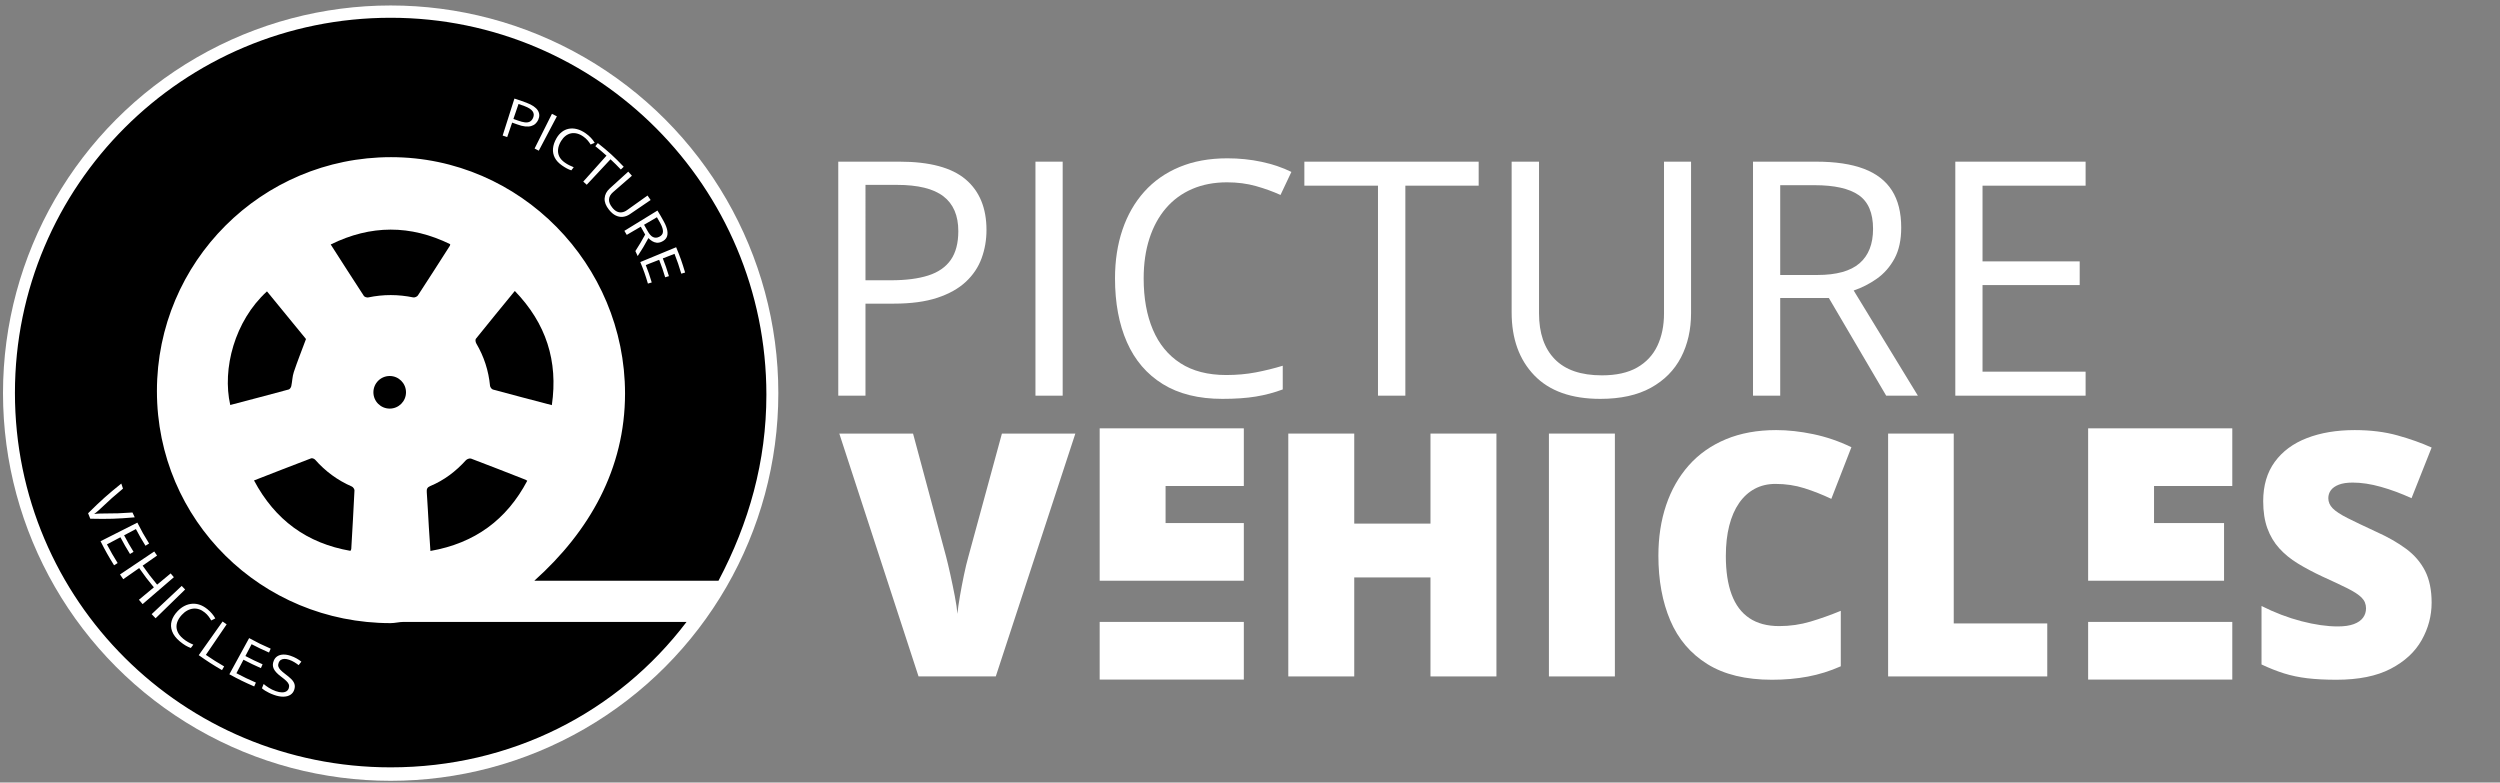
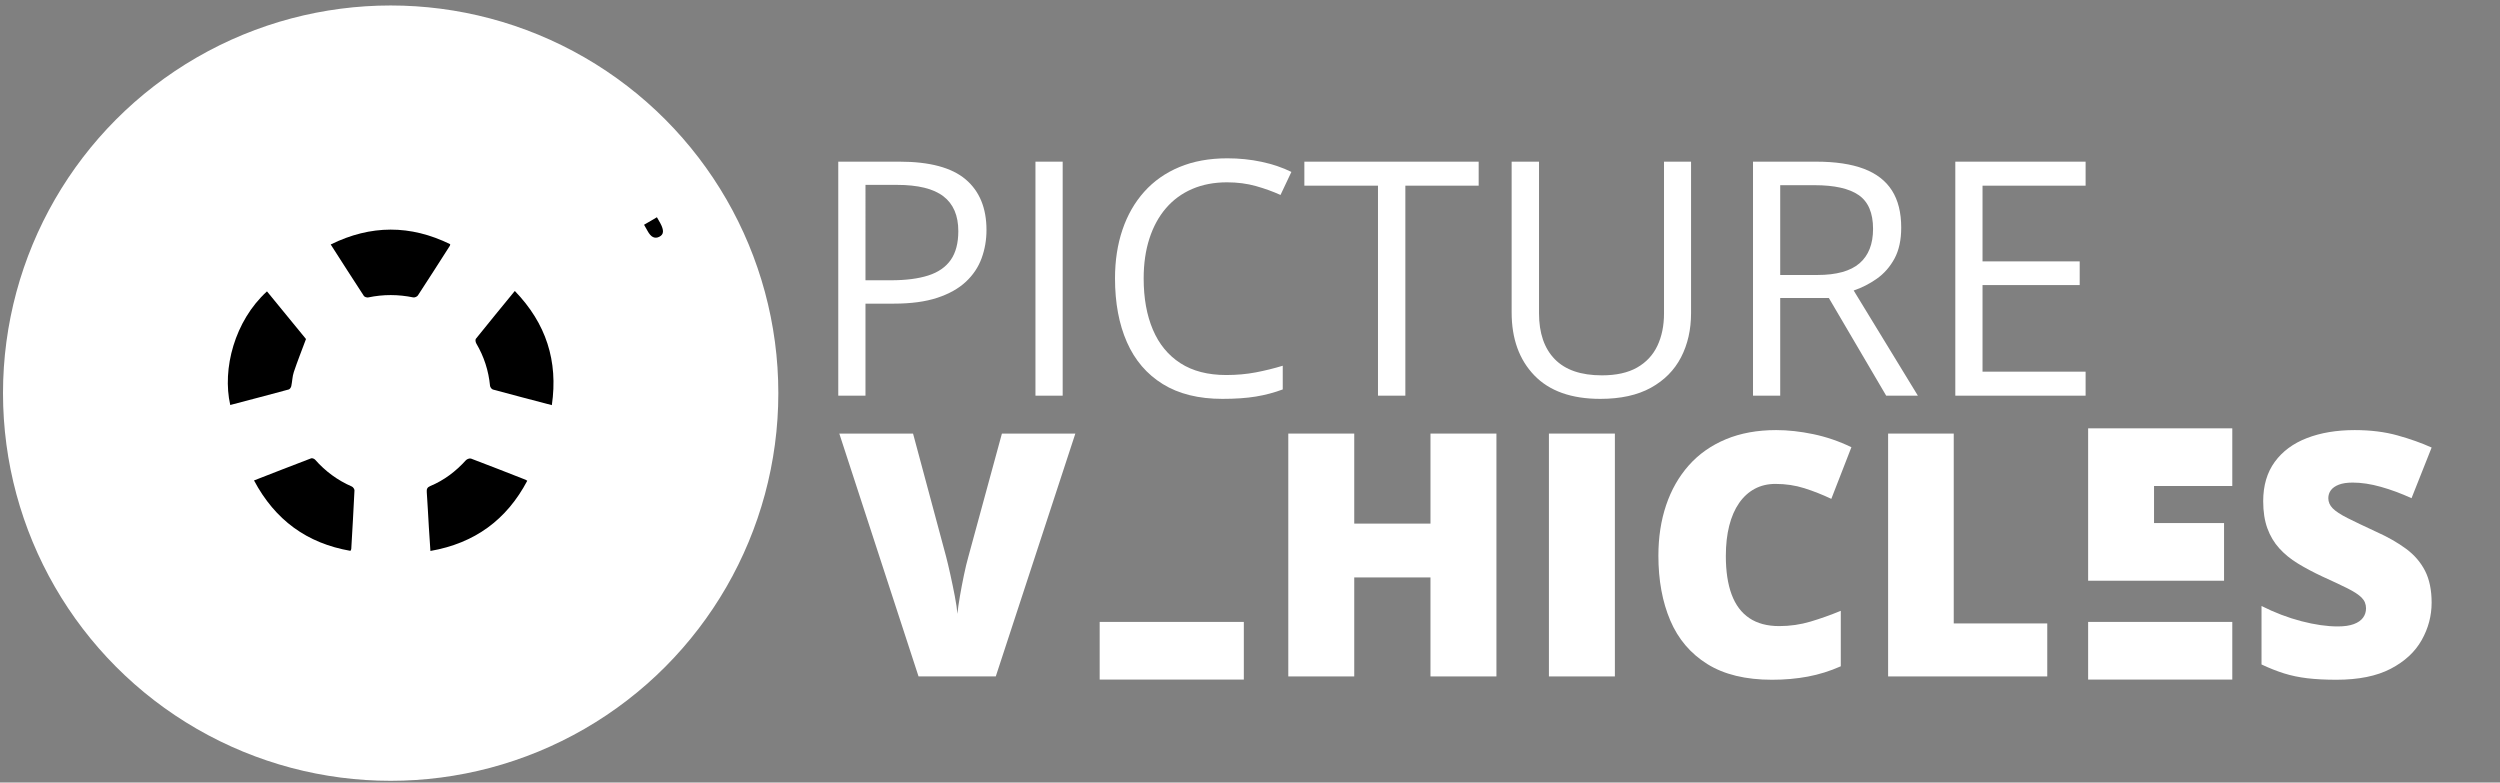
<svg xmlns="http://www.w3.org/2000/svg" version="1.2" baseProfile="tiny" id="Layer_1" x="0px" y="0px" width="607px" height="190px" viewBox="0 0 607 190" xml:space="preserve">
  <rect x="0" y="0" width="607" height="190" fill="#808080" stroke="none" />
  <g>
    <circle fill="#FFFFFF" cx="94.854" cy="95.455" r="94.125" />
    <g>
-       <path fill-rule="evenodd" d="M129.739,141h44.711c7.402-14,11.629-28.971,11.629-45.169c0-50.385-40.844-91.517-91.227-91.517    c-50.384,0-91.226,40.698-91.226,91.083c0,50.384,40.842,90.915,91.226,90.915c29.173,0,55.146-13.313,71.845-35.313H98    c-1.019,0-2.118,0.297-3.148,0.297c-31.386,0-56.752-24.963-56.752-56.348c0-31.386,25.44-56.79,56.828-56.79    c31.386,0,56.83,26.017,56.83,57.401C151.757,113.828,143.13,129,129.739,141z M21.389,124.619    c3.104-3.079,4.723-4.524,8.063-7.21c0.159,0.494,0.241,0.739,0.41,1.228c-2.169,1.8-3.231,2.743-5.301,4.711    c-0.208,0.199-0.406,0.385-0.599,0.555c-0.194,0.171-0.381,0.329-0.563,0.478s-0.535,0.415-0.535,0.415    c0.002,0.007,0.44-0.053,0.677-0.07c0.236-0.02,0.482-0.029,0.745-0.037c0.26-0.007,0.537-0.013,0.828-0.011    c2.844,0,4.257-0.047,7.055-0.243c0.216,0.471,0.324,0.705,0.546,1.173c-4.262,0.366-6.429,0.437-10.797,0.335    C21.703,125.416,21.597,125.152,21.389,124.619z M27.697,137.249c-1.414-2.271-2.071-3.438-3.286-5.839    c3.576-1.807,5.365-2.711,8.939-4.518c1.052,2.085,1.624,3.101,2.85,5.07c-0.351,0.218-0.526,0.327-0.874,0.545    c-0.985-1.584-1.452-2.396-2.328-4.052c-1.145,0.606-1.718,0.906-2.864,1.514c0.865,1.636,1.324,2.438,2.291,4.007    c-0.344,0.213-0.516,0.32-0.86,0.533c-0.981-1.592-1.447-2.405-2.326-4.064c-1.311,0.691-1.965,1.039-3.275,1.731    c0.98,1.854,1.5,2.762,2.603,4.532C28.218,136.925,28.044,137.033,27.697,137.249z M66.467,160.422    c0.201-0.495,0.507-0.865,0.919-1.112c0.408-0.247,0.887-0.375,1.437-0.385c0.546-0.011,1.13,0.095,1.754,0.311    c0.533,0.184,1.012,0.395,1.44,0.638c0.43,0.24,0.813,0.499,1.154,0.777c-0.263,0.339-0.395,0.509-0.661,0.845    c-0.331-0.257-0.688-0.501-1.071-0.73c-0.383-0.231-0.792-0.42-1.226-0.571c-0.435-0.15-0.82-0.222-1.16-0.213    c-0.341,0.01-0.627,0.091-0.865,0.246c-0.238,0.153-0.413,0.378-0.526,0.672c-0.126,0.328-0.153,0.629-0.083,0.905    c0.071,0.274,0.245,0.563,0.526,0.858c0.28,0.294,0.674,0.634,1.187,1.019c0.56,0.419,1.032,0.81,1.408,1.181    c0.376,0.371,0.636,0.756,0.776,1.157c0.14,0.401,0.14,0.854-0.008,1.362c-0.168,0.57-0.479,1.007-0.939,1.304    c-0.46,0.299-1.034,0.457-1.717,0.468c-0.682,0.01-1.44-0.128-2.264-0.422c-0.437-0.155-0.838-0.324-1.209-0.503    c-0.373-0.179-0.707-0.364-1.002-0.553c-0.293-0.192-0.542-0.378-0.744-0.568c0.168-0.413,0.253-0.622,0.42-1.037    c0.324,0.286,0.739,0.594,1.246,0.917c0.508,0.324,1.068,0.599,1.68,0.816c0.57,0.202,1.078,0.301,1.516,0.304    s0.799-0.083,1.083-0.258c0.281-0.176,0.476-0.436,0.583-0.774c0.101-0.327,0.101-0.627,0.003-0.9    c-0.098-0.271-0.311-0.562-0.634-0.869c-0.324-0.305-0.778-0.673-1.354-1.104c-0.406-0.305-0.747-0.61-1.027-0.909    c-0.28-0.298-0.493-0.599-0.638-0.9s-0.219-0.614-0.223-0.939C66.246,161.124,66.32,160.783,66.467,160.422z M60.491,154.929    c2.041,1.115,3.088,1.632,5.233,2.565c-0.166,0.378-0.247,0.563-0.41,0.941c-1.724-0.754-2.57-1.158-4.228-2.023    c-0.601,1.146-0.901,1.724-1.501,2.872c1.638,0.856,2.474,1.258,4.172,2.009c-0.164,0.371-0.245,0.557-0.41,0.928    c-1.724-0.763-2.57-1.171-4.233-2.041c-0.687,1.315-1.029,1.97-1.715,3.283c1.854,0.971,2.801,1.426,4.731,2.269    c-0.166,0.376-0.246,0.562-0.412,0.938c-2.471-1.08-3.682-1.67-6.031-2.955C57.608,160.201,58.57,158.444,60.491,154.929z     M55.033,151.592c-2.019,2.967-3.029,4.449-5.048,7.414c1.732,1.181,2.621,1.74,4.438,2.798c-0.209,0.359-0.314,0.541-0.523,0.902    c-2.326-1.356-3.458-2.085-5.644-3.63c2.314-3.269,3.473-4.904,5.787-8.175C54.436,151.18,54.635,151.318,55.033,151.592z     M48.54,146.853c0.629,0.221,1.245,0.583,1.86,1.089c0.405,0.331,0.764,0.685,1.084,1.064c0.322,0.38,0.587,0.757,0.789,1.146    c-0.393,0.198-0.59,0.304-0.985,0.495c-0.181-0.32-0.395-0.647-0.643-0.981s-0.552-0.644-0.909-0.938    c-0.449-0.367-0.906-0.631-1.379-0.789c-0.476-0.159-0.953-0.215-1.436-0.165c-0.484,0.049-0.963,0.198-1.437,0.451    c-0.472,0.255-0.926,0.614-1.354,1.08c-0.57,0.62-0.955,1.255-1.15,1.916c-0.192,0.661-0.174,1.32,0.064,1.977    c0.236,0.657,0.712,1.292,1.427,1.879c0.407,0.334,0.816,0.615,1.228,0.843c0.412,0.229,0.828,0.431,1.245,0.605    c-0.243,0.322-0.368,0.482-0.61,0.805c-0.43-0.151-0.854-0.351-1.272-0.597c-0.417-0.245-0.88-0.574-1.39-0.995    c-0.936-0.774-1.565-1.605-1.882-2.459c-0.32-0.854-0.354-1.7-0.109-2.53c0.243-0.83,0.735-1.622,1.46-2.382    c0.524-0.548,1.088-0.966,1.687-1.265c0.597-0.299,1.209-0.465,1.837-0.511C47.289,146.547,47.913,146.633,48.54,146.853z     M44.947,143.13c-2.867,2.796-4.301,4.194-7.169,6.989c-0.386-0.396-0.579-0.599-0.96-1.002c2.921-2.744,4.38-4.112,7.3-6.855    C44.445,142.613,44.613,142.786,44.947,143.13z M38.135,134.895c-1.398,0.978-2.1,1.467-3.5,2.445    c1.333,1.904,2.037,2.828,3.517,4.611c1.313-1.09,1.972-1.637,3.284-2.726c0.309,0.371,0.465,0.557,0.779,0.921    c-3.034,2.614-4.552,3.919-7.588,6.533c-0.363-0.418-0.542-0.631-0.896-1.057c1.452-1.206,2.178-1.811,3.63-3.015    c-1.501-1.808-2.216-2.744-3.567-4.679c-1.546,1.081-2.322,1.619-3.869,2.702c-0.318-0.457-0.476-0.688-0.788-1.15    c3.326-2.234,4.991-3.35,8.315-5.582C37.722,134.301,37.857,134.5,38.135,134.895z M166.345,66.172    c-0.371,0.111-0.557,0.167-0.928,0.277c-0.582-1.96-0.913-2.925-1.646-4.813c-1.135,0.442-1.704,0.663-2.84,1.103    c0.658,1.693,0.956,2.557,1.486,4.311c-0.366,0.111-0.548,0.165-0.914,0.276c-0.521-1.726-0.815-2.574-1.462-4.24    c-1.3,0.506-1.95,0.759-3.25,1.264c0.644,1.661,0.936,2.508,1.449,4.233c-0.371,0.11-0.557,0.166-0.928,0.275    c-0.637-2.14-1.008-3.188-1.852-5.228c3.484-1.44,5.227-2.163,8.709-3.603C165.161,62.425,165.597,63.656,166.345,66.172z     M127.499,30.697c-0.558-0.057-1.194-0.223-1.924-0.492c-0.487-0.179-0.734-0.267-1.226-0.435c-0.481,1.403-0.72,2.106-1.199,3.51    c-0.44-0.15-0.661-0.225-1.106-0.366c1.142-3.591,1.713-5.389,2.857-8.983c1.174,0.375,1.754,0.575,2.903,1.002    c1.417,0.53,2.341,1.181,2.781,1.889c0.44,0.708,0.464,1.467,0.098,2.275c-0.165,0.363-0.391,0.676-0.676,0.941    c-0.285,0.265-0.636,0.454-1.051,0.572C128.54,30.727,128.056,30.754,127.499,30.697z M129.798,36.062    c1.685-3.372,2.53-5.058,4.216-8.428c0.482,0.239,0.722,0.362,1.198,0.614c-1.757,3.334-2.636,5.004-4.394,8.338    C130.414,36.374,130.208,36.268,129.798,36.062z M138.617,32.383c-0.472,0.102-0.908,0.309-1.313,0.621    c-0.403,0.31-0.76,0.725-1.071,1.234c-0.413,0.675-0.651,1.333-0.727,1.97c-0.078,0.638,0.019,1.228,0.284,1.781    c0.266,0.553,0.717,1.044,1.354,1.491c0.363,0.256,0.722,0.471,1.08,0.646c0.356,0.176,0.715,0.334,1.076,0.478    c-0.233,0.3-0.349,0.454-0.582,0.755c-0.363-0.116-0.718-0.266-1.069-0.449c-0.353-0.182-0.749-0.428-1.189-0.735    c-0.814-0.568-1.398-1.187-1.754-1.882c-0.359-0.695-0.506-1.44-0.434-2.242c0.071-0.801,0.346-1.632,0.842-2.488    c0.357-0.617,0.784-1.123,1.285-1.515c0.5-0.391,1.061-0.654,1.68-0.779c0.617-0.125,1.282-0.104,1.98,0.071    c0.7,0.175,1.422,0.518,2.147,1.029c0.478,0.334,0.902,0.703,1.278,1.1c0.376,0.398,0.68,0.803,0.911,1.206    c-0.396,0.164-0.592,0.244-0.985,0.413c-0.199-0.327-0.443-0.661-0.729-0.999c-0.287-0.335-0.634-0.651-1.044-0.938    c-0.513-0.361-1.029-0.605-1.543-0.732C139.582,32.296,139.087,32.282,138.617,32.383z M141.616,44.093    c2.255-2.521,3.383-3.781,5.64-6.303c-1.056-0.946-1.599-1.406-2.71-2.292c0.241-0.302,0.361-0.452,0.602-0.754    c2.671,2.128,3.935,3.282,6.291,5.748c-0.28,0.267-0.42,0.399-0.7,0.668c-0.975-1.022-1.478-1.518-2.51-2.483    c-2.309,2.473-3.463,3.71-5.771,6.183C142.125,44.55,141.955,44.399,141.616,44.093z M149.48,52.315    c-0.574-0.28-1.111-0.749-1.634-1.41c-0.746-0.945-1.098-1.837-1.042-2.732c0.054-0.897,0.457-1.705,1.24-2.415    c1.798-1.634,2.697-2.453,4.495-4.085c0.361,0.396,0.538,0.597,0.891,1c-1.843,1.602-2.764,2.403-4.606,4.007    c-0.604,0.524-0.916,1.105-0.957,1.727c-0.039,0.623,0.218,1.269,0.766,1.963c0.375,0.474,0.756,0.804,1.155,0.993    c0.398,0.186,0.807,0.25,1.223,0.184c0.417-0.064,0.828-0.238,1.231-0.525c1.99-1.418,2.985-2.126,4.977-3.545    c0.307,0.432,0.46,0.647,0.759,1.086c-2.016,1.375-3.024,2.063-5.04,3.438c-0.552,0.375-1.124,0.587-1.714,0.647    C150.632,52.71,150.054,52.596,149.48,52.315z M151.597,56.05c3.213-1.974,4.82-2.96,8.035-4.93    c0.651,1.061,0.961,1.601,1.562,2.697c0.455,0.83,0.729,1.574,0.834,2.211c0.105,0.637,0.042,1.179-0.184,1.617    c-0.224,0.438-0.614,0.785-1.164,1.039c-0.452,0.211-0.875,0.289-1.265,0.243c-0.39-0.049-0.749-0.175-1.08-0.384    c-0.332-0.209-0.63-0.452-0.9-0.734c-0.978,1.808-1.503,2.684-2.604,4.367c-0.219-0.489-0.331-0.732-0.562-1.214    c1.001-1.552,1.477-2.354,2.376-4.007c-0.413-0.774-0.627-1.157-1.069-1.913c-1.359,0.794-2.037,1.191-3.395,1.987    C151.953,56.633,151.835,56.438,151.597,56.05z" />
-       <path fill-rule="evenodd" d="M127.357,25.765c-0.58-0.214-0.874-0.32-1.46-0.522c-0.498,1.456-0.746,2.184-1.243,3.638    c0.447,0.154,0.669,0.231,1.113,0.393c0.649,0.236,1.209,0.386,1.687,0.438c0.477,0.051,0.877-0.01,1.206-0.187    c0.327-0.177,0.588-0.484,0.777-0.928c0.246-0.579,0.212-1.102-0.118-1.57S128.335,26.128,127.357,25.765z" />
      <path fill-rule="evenodd" d="M158.534,57.551c0.469,0.229,0.975,0.219,1.523-0.051c0.575-0.282,0.882-0.688,0.911-1.221    c0.03-0.531-0.177-1.231-0.643-2.078c-0.322-0.585-0.486-0.877-0.825-1.454c-1.248,0.73-1.874,1.096-3.124,1.825    c0.344,0.587,0.513,0.884,0.838,1.479C157.635,56.819,158.067,57.32,158.534,57.551z" />
    </g>
    <path fill="#FFFFFF" d="M261.094,105.272l-19.32,58.965h-18.753l-19.239-58.965h17.906l8.028,29.885   c0.295,1.13,0.638,2.577,1.027,4.338c0.389,1.761,0.752,3.515,1.089,5.263c0.335,1.747,0.545,3.174,0.625,4.275   c0.106-1.102,0.307-2.515,0.604-4.235c0.295-1.721,0.626-3.447,0.988-5.183c0.363-1.734,0.705-3.166,1.029-4.296l8.187-30.047   H261.094z" />
    <path fill="#FFFFFF" d="M363.333,164.237H347.32V140.2H328.81v24.037h-16.012v-58.965h16.012v21.86h18.511v-21.86h16.013V164.237z" />
    <path fill="#FFFFFF" d="M376.078,164.237v-58.965h16.013v58.965H376.078z" />
    <path fill="#FFFFFF" d="M431.09,117.492c-1.883,0-3.563,0.397-5.041,1.19c-1.479,0.793-2.743,1.943-3.792,3.447   c-1.049,1.508-1.847,3.343-2.398,5.505c-0.553,2.166-0.826,4.618-0.826,7.36c0,3.713,0.469,6.831,1.41,9.359   s2.375,4.436,4.296,5.726s4.336,1.937,7.24,1.937c2.635,0,5.168-0.362,7.602-1.09c2.434-0.726,4.886-1.599,7.36-2.621v13.471   c-2.609,1.155-5.276,1.99-8.005,2.502c-2.73,0.511-5.626,0.766-8.692,0.766c-6.399,0-11.636-1.271-15.709-3.812   c-4.073-2.54-7.072-6.068-8.994-10.587c-1.922-4.517-2.885-9.761-2.885-15.729c0-4.463,0.626-8.549,1.877-12.26   c1.25-3.712,3.085-6.932,5.504-9.661c2.422-2.729,5.412-4.84,8.975-6.331c3.563-1.492,7.644-2.239,12.241-2.239   c2.85,0,5.855,0.33,9.015,0.988c3.159,0.661,6.243,1.715,9.254,3.167l-4.879,12.543c-2.152-1.021-4.33-1.881-6.534-2.582   C435.903,117.843,433.563,117.492,431.09,117.492z" />
    <path fill="#FFFFFF" d="M458.435,164.237v-58.965h15.932v46.098h22.708v12.867H458.435z" />
    <path fill="#FFFFFF" d="M590.399,146.329c0,3.201-0.806,6.232-2.42,9.095c-1.612,2.865-4.12,5.184-7.522,6.958   c-3.401,1.774-7.79,2.662-13.167,2.662c-2.688,0-5.05-0.122-7.079-0.363c-2.03-0.242-3.919-0.639-5.667-1.188   c-1.747-0.552-3.563-1.271-5.445-2.159v-14.197c3.201,1.615,6.429,2.843,9.681,3.691c3.254,0.847,6.196,1.271,8.833,1.271   c1.587,0,2.882-0.189,3.893-0.565c1.007-0.376,1.754-0.892,2.238-1.554c0.483-0.657,0.727-1.416,0.727-2.276   c0-1.022-0.357-1.889-1.071-2.603c-0.711-0.712-1.849-1.459-3.406-2.238c-1.561-0.779-3.616-1.747-6.17-2.904   c-2.181-1.021-4.148-2.069-5.91-3.146c-1.761-1.073-3.265-2.305-4.517-3.689c-1.249-1.384-2.213-3.003-2.884-4.86   c-0.673-1.855-1.009-4.046-1.009-6.572c0-3.792,0.935-6.973,2.804-9.54c1.868-2.566,4.478-4.496,7.825-5.788   c3.347-1.29,7.21-1.936,11.594-1.936c3.846,0,7.307,0.432,10.385,1.291c3.079,0.86,5.844,1.842,8.289,2.945l-4.881,12.3   c-2.528-1.155-5.013-2.077-7.462-2.763c-2.445-0.686-4.717-1.028-6.815-1.028c-1.371,0-2.494,0.169-3.366,0.504   c-0.875,0.338-1.52,0.788-1.938,1.353c-0.415,0.563-0.624,1.208-0.624,1.935c0,0.916,0.355,1.736,1.067,2.461   c0.714,0.726,1.911,1.513,3.591,2.358c1.68,0.848,3.974,1.942,6.876,3.288c2.878,1.291,5.323,2.682,7.34,4.173   c2.02,1.493,3.556,3.282,4.62,5.365C589.868,140.691,590.399,143.265,590.399,146.329z" />
    <path fill="#FFFFFF" d="M218.377,39.251c7.332,0,12.688,1.434,16.07,4.295c3.381,2.862,5.071,6.962,5.071,12.3   c0,2.409-0.395,4.696-1.186,6.858c-0.789,2.166-2.066,4.068-3.827,5.714c-1.763,1.646-4.075,2.941-6.937,3.886   c-2.864,0.946-6.369,1.418-10.513,1.418h-6.918v22.346h-6.606V39.251H218.377z M217.757,44.888h-7.618V68.05h6.179   c3.628,0,6.652-0.39,9.074-1.166c2.422-0.779,4.242-2.041,5.461-3.79c1.216-1.749,1.827-4.073,1.827-6.976   c0-3.783-1.206-6.6-3.614-8.451C226.655,45.814,222.886,44.888,217.757,44.888z" />
    <path fill="#FFFFFF" d="M251.409,96.069V39.251h6.608v56.818H251.409z" />
    <path fill="#FFFFFF" d="M297.929,44.267c-3.135,0-5.954,0.537-8.453,1.612c-2.5,1.075-4.625,2.628-6.372,4.662   c-1.75,2.034-3.09,4.489-4.022,7.365c-0.933,2.875-1.4,6.114-1.4,9.715c0,4.768,0.744,8.907,2.235,12.417   c1.489,3.511,3.717,6.225,6.684,8.141c2.967,1.919,6.677,2.877,11.135,2.877c2.538,0,4.928-0.214,7.169-0.641   c2.24-0.428,4.424-0.966,6.547-1.614v5.753c-2.073,0.776-4.249,1.353-6.527,1.729c-2.282,0.376-4.989,0.562-8.123,0.562   c-5.778,0-10.604-1.197-14.476-3.592c-3.874-2.398-6.777-5.785-8.706-10.164c-1.93-4.378-2.895-9.546-2.895-15.506   c0-4.301,0.602-8.23,1.807-11.794c1.204-3.562,2.966-6.638,5.286-9.23c2.317-2.589,5.167-4.591,8.549-6.002   c3.381-1.412,7.261-2.119,11.639-2.119c2.875,0,5.646,0.285,8.316,0.855c2.668,0.57,5.077,1.386,7.229,2.449l-2.643,5.596   c-1.813-0.83-3.803-1.548-5.965-2.159C302.779,44.571,300.44,44.267,297.929,44.267z" />
    <path fill="#FFFFFF" d="M341.22,96.069h-6.645V45.082h-17.876v-5.831h42.322v5.831H341.22V96.069z" />
    <path fill="#FFFFFF" d="M410.589,39.251v36.764c0,4.017-0.808,7.593-2.427,10.727c-1.621,3.134-4.062,5.603-7.326,7.404   c-3.266,1.801-7.358,2.698-12.28,2.698c-7.021,0-12.366-1.902-16.031-5.71c-3.665-3.809-5.498-8.9-5.498-15.274V39.251h6.646   v36.805c0,4.817,1.274,8.536,3.826,11.151c2.552,2.618,6.367,3.927,11.445,3.927c3.473,0,6.316-0.627,8.531-1.886   c2.214-1.257,3.86-3.018,4.937-5.286c1.072-2.267,1.61-4.89,1.61-7.87V39.251H410.589z" />
    <path fill="#FFFFFF" d="M440.979,39.251c4.664,0,8.518,0.578,11.562,1.73c3.045,1.153,5.318,2.907,6.821,5.265   c1.502,2.358,2.253,5.363,2.253,9.017c0,3.005-0.543,5.512-1.631,7.519c-1.09,2.008-2.513,3.634-4.275,4.877   c-1.763,1.245-3.642,2.203-5.635,2.877l15.584,25.532h-7.694L444.05,72.362h-11.815v23.707h-6.604V39.251H440.979z M440.592,44.965   h-8.357v21.801h9.017c4.639,0,8.052-0.944,10.241-2.837c2.189-1.889,3.285-4.675,3.285-8.355c0-3.859-1.162-6.593-3.479-8.2   C448.979,45.768,445.41,44.965,440.592,44.965z" />
    <path fill="#FFFFFF" d="M506.384,96.069H474.75V39.251h31.634v5.831h-25.027v18.382h23.591v5.751h-23.591V90.24h25.027V96.069z" />
    <g>
      <path fill-rule="evenodd" d="M80.295,59.357c9.752-4.795,19.36-4.798,29.016-0.065c-0.03,0.158-0.022,0.283-0.076,0.368    c-2.579,4.034-5.152,8.072-7.773,12.076c-0.19,0.292-0.784,0.546-1.12,0.476c-3.65-0.749-7.279-0.762-10.928,0.003    c-0.325,0.067-0.9-0.109-1.067-0.364C85.662,67.746,83.024,63.612,80.295,59.357z" />
      <path fill-rule="evenodd" d="M74.294,82.316c-1.076,2.888-2.093,5.433-2.958,8.028c-0.363,1.081-0.368,2.28-0.611,3.407    c-0.067,0.311-0.351,0.742-0.617,0.813c-4.726,1.285-9.465,2.523-14.205,3.771c-1.983-8.764,1.049-20.41,8.919-27.589    C68.055,74.697,71.285,78.643,74.294,82.316z" />
      <path fill-rule="evenodd" d="M124.996,70.647c7.593,7.858,10.55,16.998,8.991,27.721c-4.84-1.273-9.585-2.505-14.313-3.792    c-0.298-0.083-0.659-0.565-0.691-0.89c-0.356-3.675-1.454-7.094-3.329-10.275c-0.184-0.309-0.293-0.926-0.118-1.144    C118.629,78.407,121.771,74.589,124.996,70.647z" />
      <path fill-rule="evenodd" d="M61.675,116.652c4.738-1.846,9.298-3.633,13.877-5.372c0.25-0.095,0.759,0.108,0.961,0.336    c2.496,2.826,5.451,5.007,8.915,6.512c0.302,0.13,0.651,0.629,0.638,0.941c-0.224,4.742-0.504,9.485-0.779,14.226    c-0.005,0.108-0.087,0.21-0.197,0.452C74.527,131.912,66.782,126.266,61.675,116.652z" />
      <path fill-rule="evenodd" d="M128.019,116.733c-5.016,9.485-12.756,15.159-23.514,17.041c-0.133-2.024-0.267-3.92-0.381-5.815    c-0.172-2.83-0.305-5.664-0.506-8.492c-0.054-0.742,0.125-1.153,0.847-1.452c3.375-1.404,6.208-3.563,8.657-6.269    c0.26-0.289,0.919-0.521,1.25-0.396c4.441,1.675,8.854,3.417,13.273,5.147C127.752,116.541,127.847,116.622,128.019,116.733z" />
    </g>
-     <path fill-rule="evenodd" d="M98.578,95.253c0,2.186-1.773,3.956-3.958,3.956c-2.188,0-3.958-1.771-3.958-3.956   c0-2.188,1.771-3.96,3.958-3.96C96.805,91.292,98.578,93.065,98.578,95.253z" />
    <g>
-       <polygon fill="#FFFFFF" points="302,141 302,127 283,127 283,118 302,118 302,104 267,104 267,141   " />
      <rect x="267" y="151" fill="#FFFFFF" width="35" height="14" />
    </g>
    <g>
      <rect x="507" y="151" fill="#FFFFFF" width="35" height="14" />
      <polygon fill="#FFFFFF" points="540,141 540,127 523,127 523,118 542,118 542,104 507,104 507,141   " />
    </g>
  </g>
</svg>